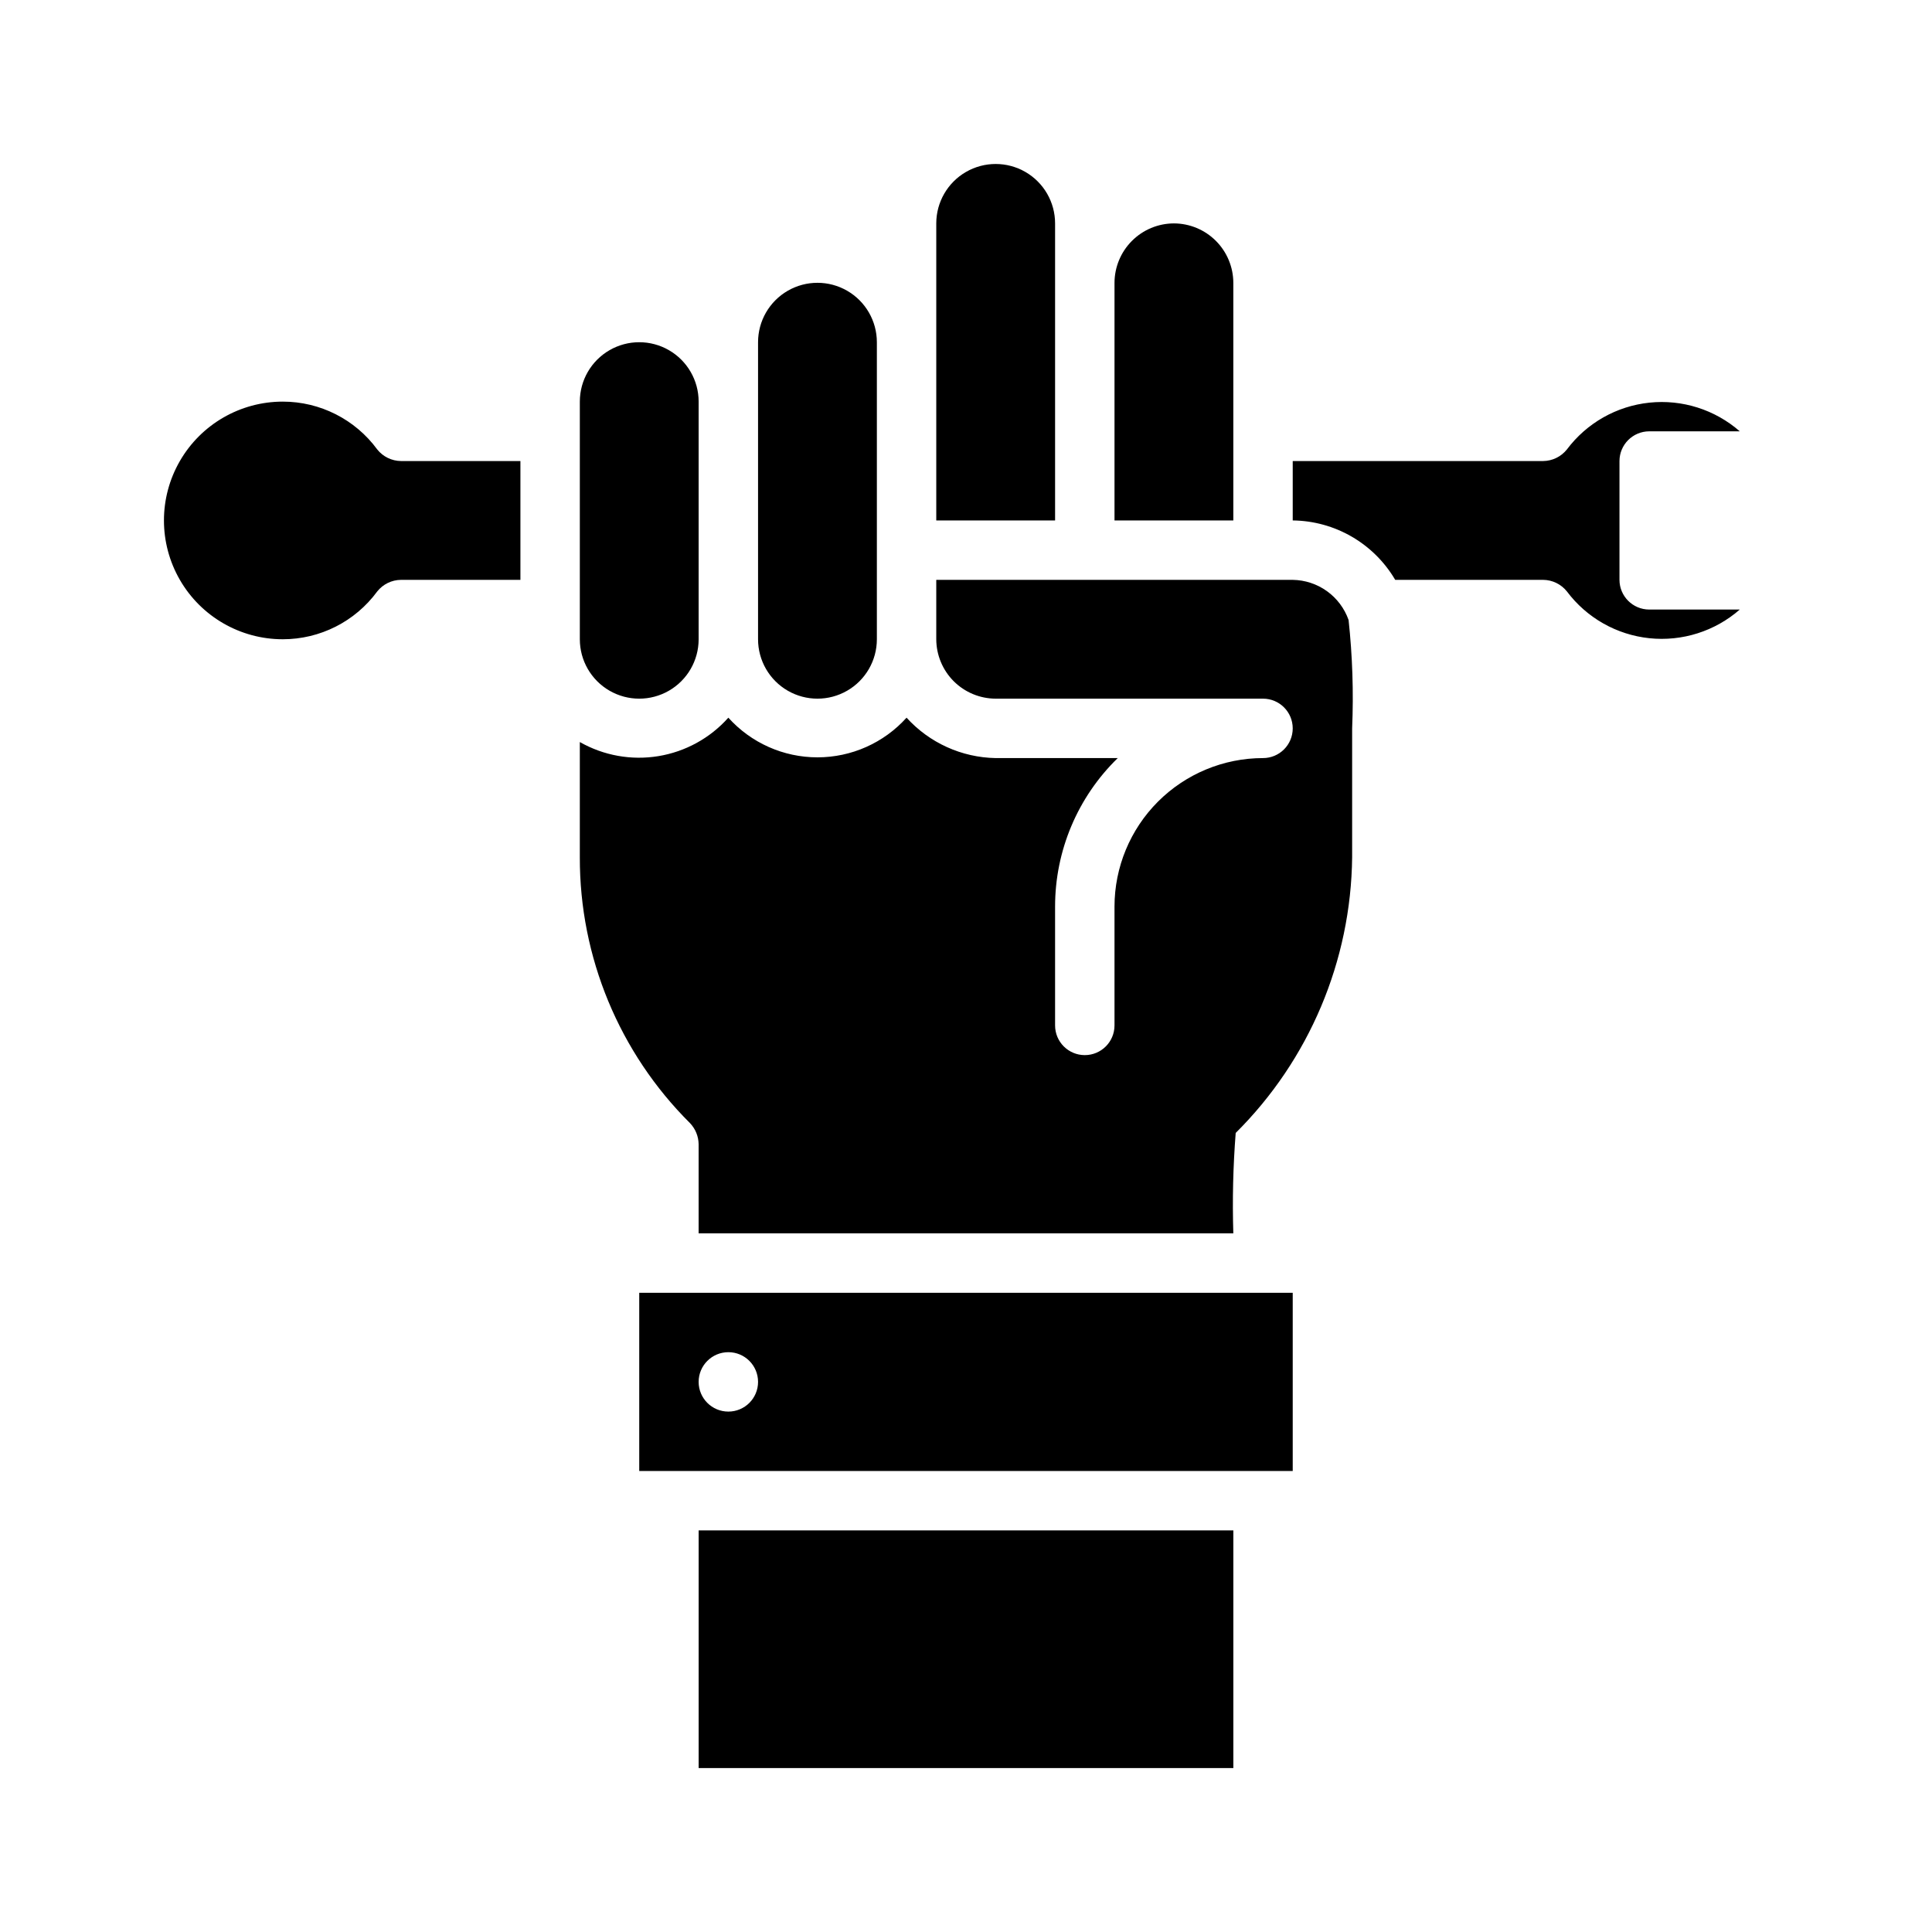
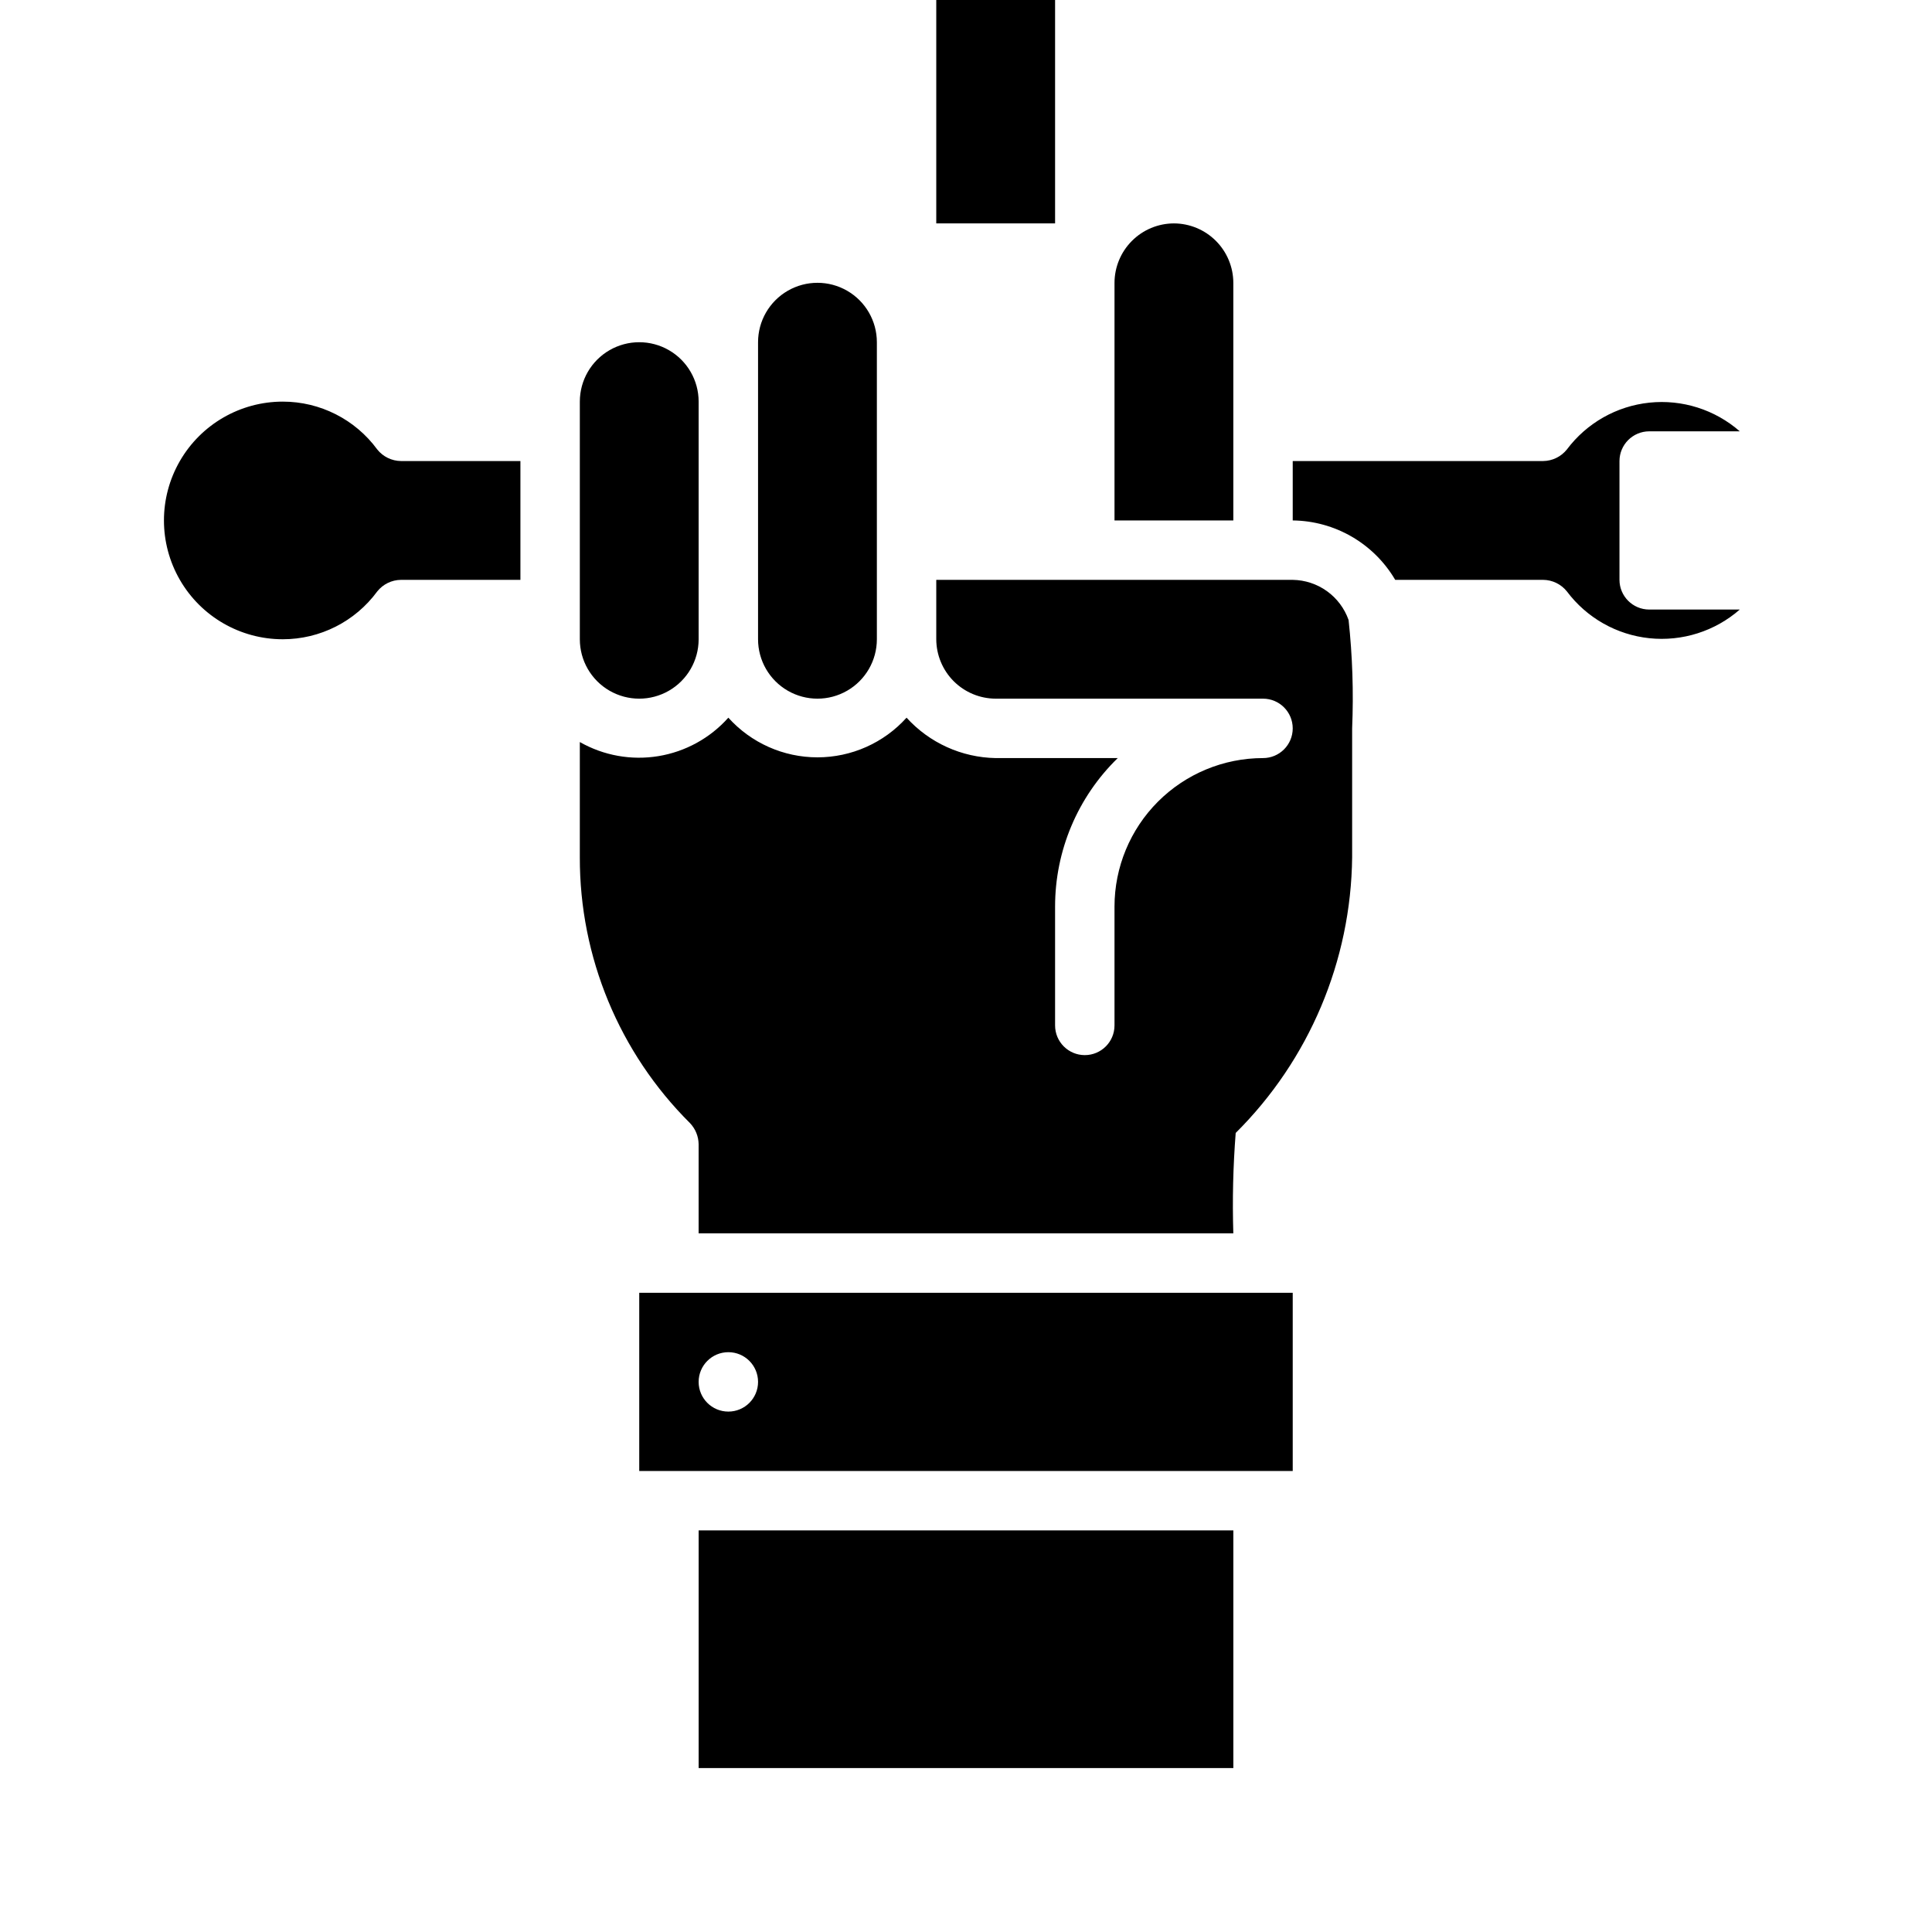
<svg xmlns="http://www.w3.org/2000/svg" fill="#000000" width="800px" height="800px" version="1.1" viewBox="144 144 512 512">
-   <path d="m250.27 266.18c-2.457-0.023-4.769-1.152-6.297-3.07-5.852-7.973-15.148-12.68-25.035-12.676-11.25 0-21.645 6.004-27.27 15.746-5.625 9.742-5.625 21.742 0 31.488 5.625 9.742 16.02 15.742 27.27 15.742 9.887 0.004 19.184-4.703 25.035-12.676 1.527-1.918 3.84-3.047 6.297-3.066h31.645v-31.488zm47.391-15.746v62.977c0 5.625 3 10.824 7.871 13.633 4.871 2.812 10.871 2.812 15.742 0 4.871-2.809 7.871-8.008 7.871-13.633v-62.977c0-5.625-3-10.82-7.871-13.633s-10.871-2.812-15.742 0-7.871 8.008-7.871 13.633zm47.23-15.742v78.719c0 5.625 3 10.824 7.871 13.633 4.871 2.812 10.875 2.812 15.746 0 4.871-2.809 7.871-8.008 7.871-13.633v-78.719c0-5.625-3-10.824-7.871-13.637-4.871-2.812-10.875-2.812-15.746 0s-7.871 8.012-7.871 13.637zm47.23-31.488v78.719h31.488v-78.719c0-5.625-3-10.824-7.871-13.637-4.871-2.812-10.871-2.812-15.742 0s-7.875 8.012-7.875 13.637zm62.977 0c-4.172 0.012-8.168 1.672-11.117 4.625-2.949 2.949-4.613 6.945-4.625 11.117v62.977h31.488v-62.977c-0.012-4.172-1.676-8.168-4.625-11.117-2.949-2.953-6.949-4.613-11.121-4.625zm118.08 94.465v-31.488c0.012-4.344 3.527-7.859 7.871-7.875h24.012c-6.582-5.754-15.262-8.508-23.957-7.598s-16.617 5.406-21.859 12.402c-1.531 1.918-3.844 3.047-6.297 3.07h-66.363v15.742c11.188 0.125 21.492 6.098 27.16 15.746h39.203c2.453 0.02 4.766 1.148 6.297 3.066 5.242 6.996 13.164 11.492 21.859 12.402 8.695 0.91 17.375-1.844 23.957-7.598h-24.012c-4.344-0.012-7.859-3.531-7.871-7.871zm-71.793 10.629v-0.004c-1.086-3.07-3.086-5.734-5.734-7.637-2.644-1.898-5.809-2.941-9.066-2.988h-94.465v15.742c0.016 4.172 1.676 8.168 4.625 11.121 2.953 2.949 6.949 4.609 11.121 4.621h70.848c4.348 0 7.871 3.527 7.871 7.875 0 4.348-3.523 7.871-7.871 7.871-10.438 0.004-20.445 4.152-27.828 11.531-7.379 7.383-11.527 17.391-11.531 27.828v31.488c0 4.348-3.523 7.871-7.871 7.871-4.348 0-7.875-3.523-7.875-7.871v-31.488c-0.008-14.824 5.984-29.023 16.609-39.359h-32.352c-9.012-0.16-17.559-4.031-23.617-10.707-6.027 6.691-14.609 10.512-23.617 10.512-9.004 0-17.586-3.82-23.613-10.512-4.832 5.418-11.375 9.016-18.539 10.191-7.164 1.176-14.516-0.145-20.82-3.734v30.543c-0.062 26.441 10.453 51.809 29.203 70.453 1.438 1.512 2.254 3.508 2.281 5.59v23.617h141.7c-0.273-8.875-0.062-17.758 0.629-26.609 19.477-19.355 30.559-45.594 30.859-73.051v-34.164c0.402-9.59 0.086-19.195-0.945-28.734zm-187.98 178.3v47.23l173.18 0.004v-47.234zm23.617 31.488c-4.348 0-7.875-3.523-7.875-7.871 0-4.348 3.527-7.871 7.875-7.871 4.348 0 7.871 3.523 7.871 7.871 0 4.348-3.523 7.871-7.871 7.871zm-7.871 31.488v62.977h141.7v-62.977z" />
+   <path d="m250.27 266.18c-2.457-0.023-4.769-1.152-6.297-3.07-5.852-7.973-15.148-12.68-25.035-12.676-11.25 0-21.645 6.004-27.27 15.746-5.625 9.742-5.625 21.742 0 31.488 5.625 9.742 16.02 15.742 27.27 15.742 9.887 0.004 19.184-4.703 25.035-12.676 1.527-1.918 3.84-3.047 6.297-3.066h31.645v-31.488zm47.391-15.746v62.977c0 5.625 3 10.824 7.871 13.633 4.871 2.812 10.871 2.812 15.742 0 4.871-2.809 7.871-8.008 7.871-13.633v-62.977c0-5.625-3-10.82-7.871-13.633s-10.871-2.812-15.742 0-7.871 8.008-7.871 13.633zm47.23-15.742v78.719c0 5.625 3 10.824 7.871 13.633 4.871 2.812 10.875 2.812 15.746 0 4.871-2.809 7.871-8.008 7.871-13.633v-78.719c0-5.625-3-10.824-7.871-13.637-4.871-2.812-10.875-2.812-15.746 0s-7.871 8.012-7.871 13.637zm47.23-31.488h31.488v-78.719c0-5.625-3-10.824-7.871-13.637-4.871-2.812-10.871-2.812-15.742 0s-7.875 8.012-7.875 13.637zm62.977 0c-4.172 0.012-8.168 1.672-11.117 4.625-2.949 2.949-4.613 6.945-4.625 11.117v62.977h31.488v-62.977c-0.012-4.172-1.676-8.168-4.625-11.117-2.949-2.953-6.949-4.613-11.121-4.625zm118.08 94.465v-31.488c0.012-4.344 3.527-7.859 7.871-7.875h24.012c-6.582-5.754-15.262-8.508-23.957-7.598s-16.617 5.406-21.859 12.402c-1.531 1.918-3.844 3.047-6.297 3.07h-66.363v15.742c11.188 0.125 21.492 6.098 27.16 15.746h39.203c2.453 0.02 4.766 1.148 6.297 3.066 5.242 6.996 13.164 11.492 21.859 12.402 8.695 0.91 17.375-1.844 23.957-7.598h-24.012c-4.344-0.012-7.859-3.531-7.871-7.871zm-71.793 10.629v-0.004c-1.086-3.07-3.086-5.734-5.734-7.637-2.644-1.898-5.809-2.941-9.066-2.988h-94.465v15.742c0.016 4.172 1.676 8.168 4.625 11.121 2.953 2.949 6.949 4.609 11.121 4.621h70.848c4.348 0 7.871 3.527 7.871 7.875 0 4.348-3.523 7.871-7.871 7.871-10.438 0.004-20.445 4.152-27.828 11.531-7.379 7.383-11.527 17.391-11.531 27.828v31.488c0 4.348-3.523 7.871-7.871 7.871-4.348 0-7.875-3.523-7.875-7.871v-31.488c-0.008-14.824 5.984-29.023 16.609-39.359h-32.352c-9.012-0.16-17.559-4.031-23.617-10.707-6.027 6.691-14.609 10.512-23.617 10.512-9.004 0-17.586-3.82-23.613-10.512-4.832 5.418-11.375 9.016-18.539 10.191-7.164 1.176-14.516-0.145-20.82-3.734v30.543c-0.062 26.441 10.453 51.809 29.203 70.453 1.438 1.512 2.254 3.508 2.281 5.59v23.617h141.7c-0.273-8.875-0.062-17.758 0.629-26.609 19.477-19.355 30.559-45.594 30.859-73.051v-34.164c0.402-9.59 0.086-19.195-0.945-28.734zm-187.98 178.3v47.23l173.18 0.004v-47.234zm23.617 31.488c-4.348 0-7.875-3.523-7.875-7.871 0-4.348 3.527-7.871 7.875-7.871 4.348 0 7.871 3.523 7.871 7.871 0 4.348-3.523 7.871-7.871 7.871zm-7.871 31.488v62.977h141.7v-62.977z" />
</svg>